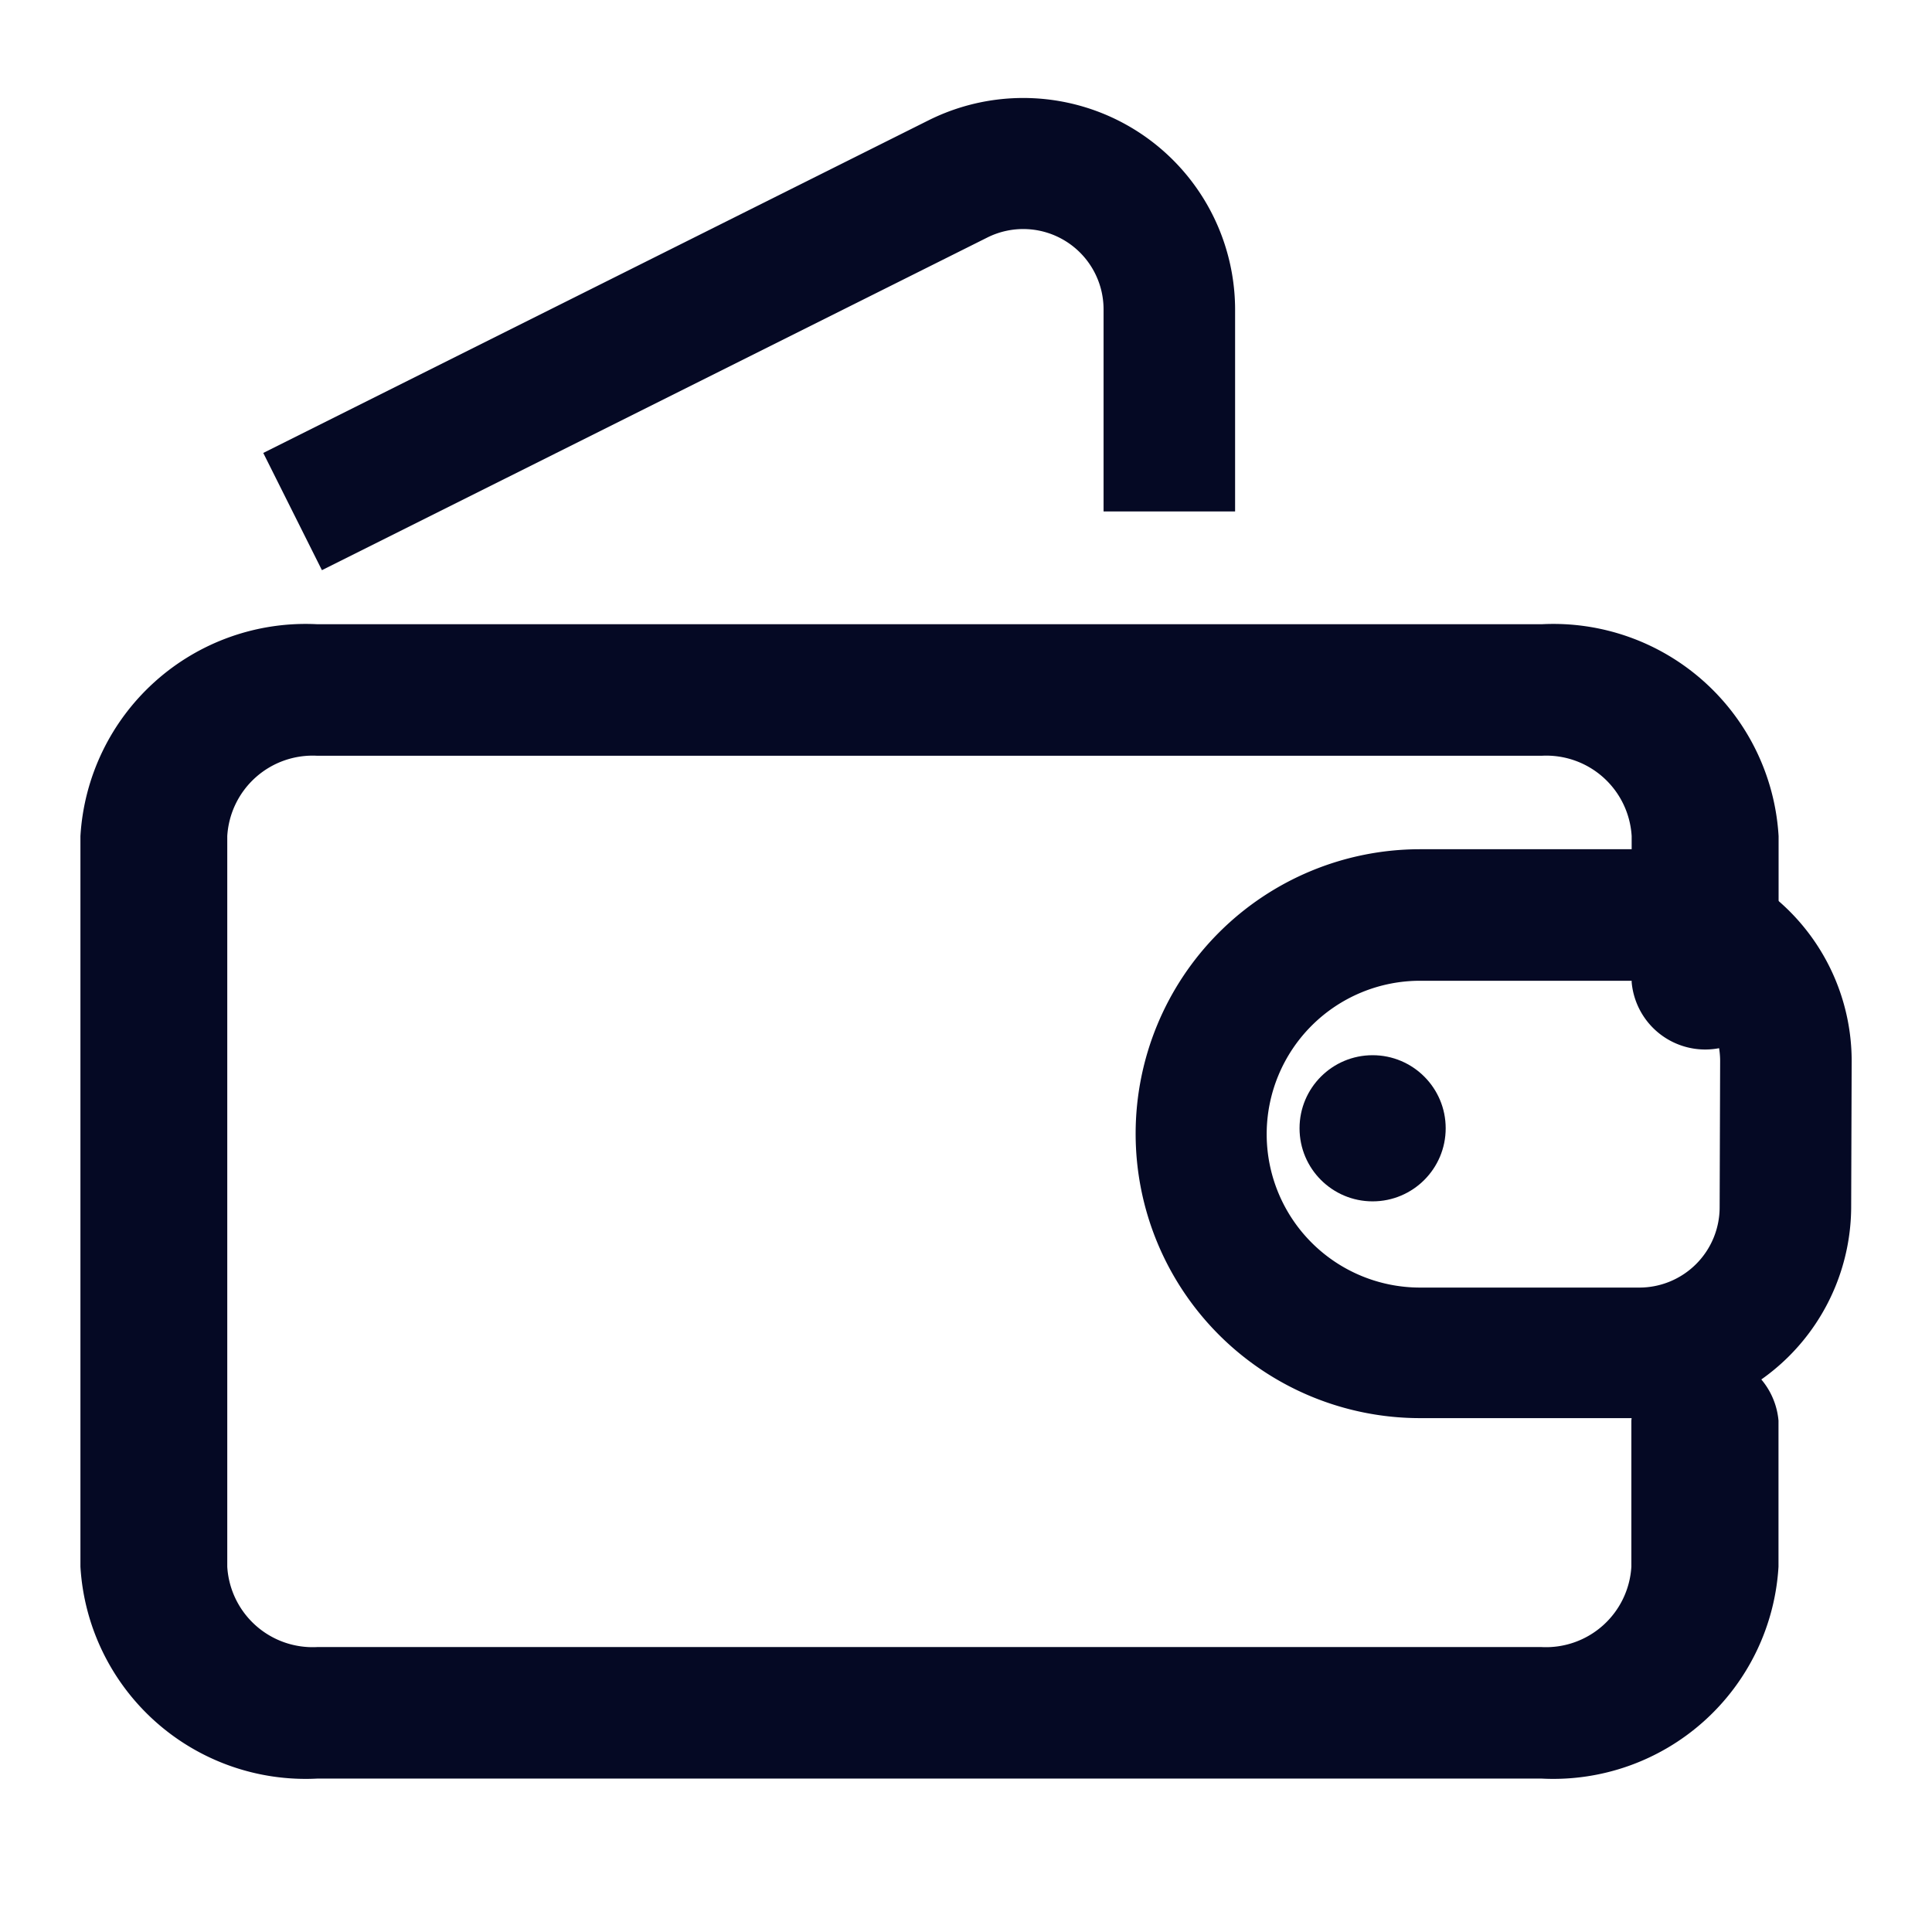
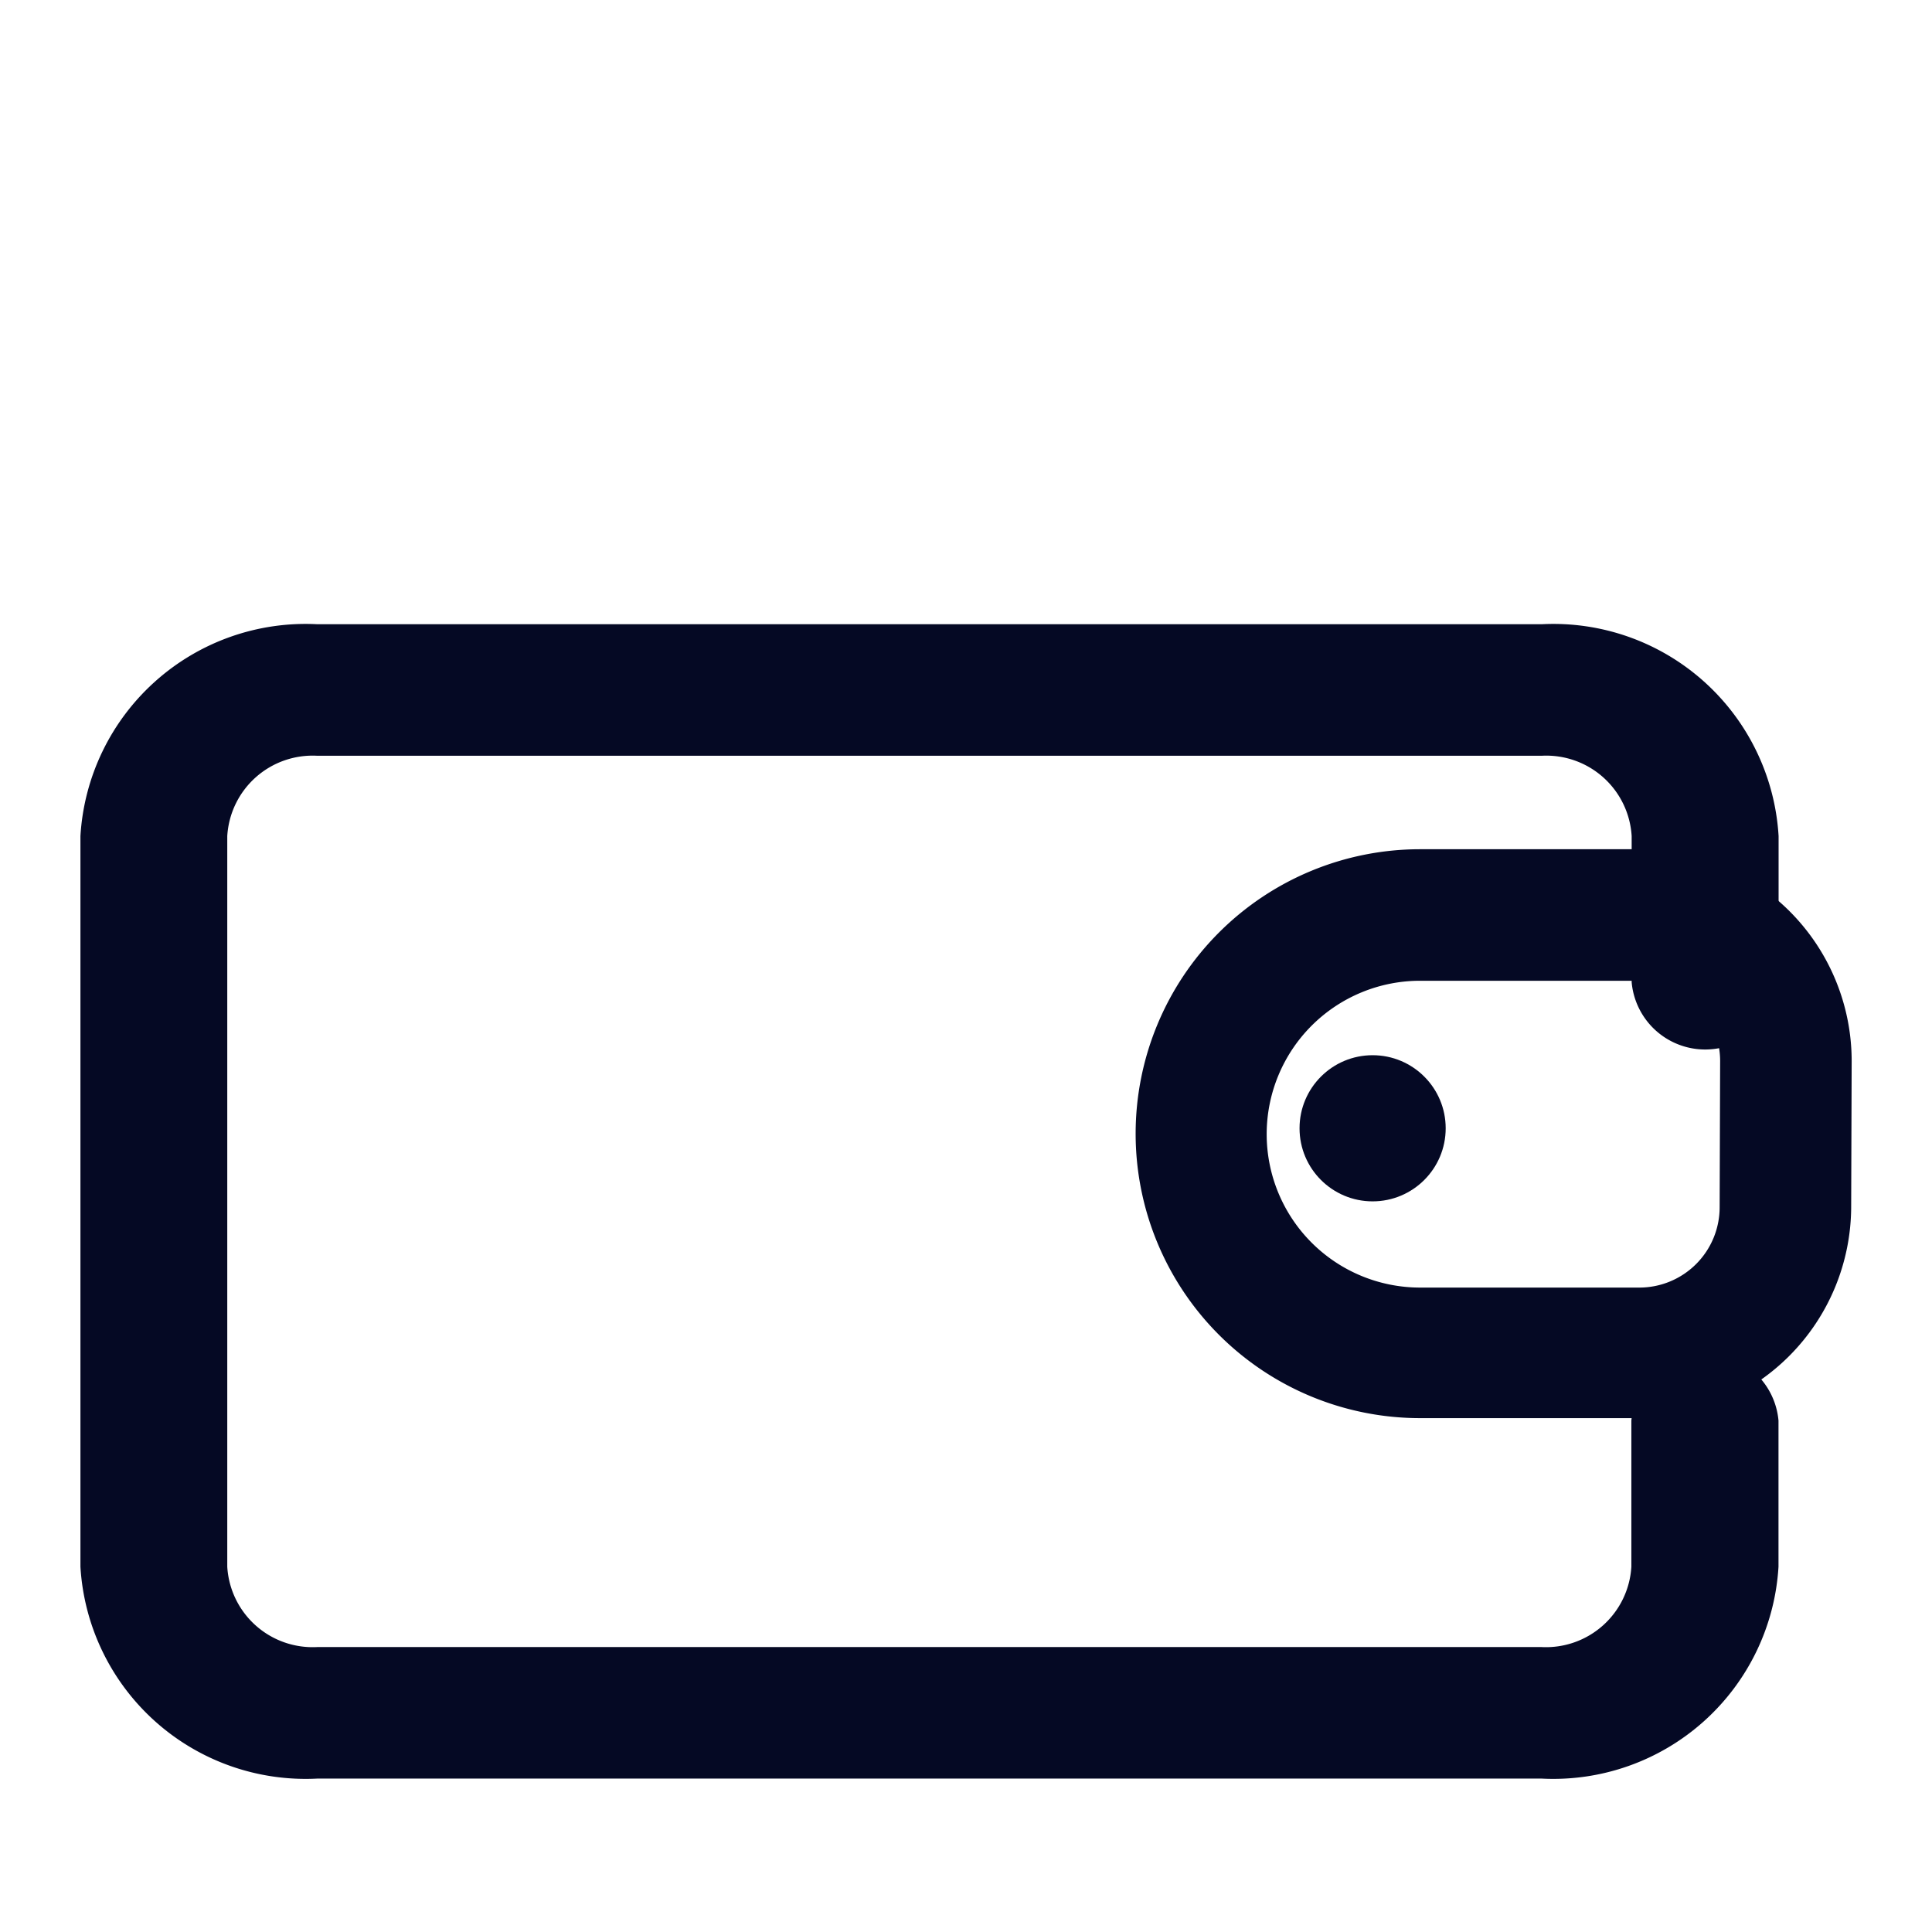
<svg xmlns="http://www.w3.org/2000/svg" width="19.697" height="19.697" viewBox="0 0 19.697 19.697">
  <g id="Group_9132" data-name="Group 9132" transform="translate(-40 -40)">
    <rect id="Rectangle_12169" data-name="Rectangle 12169" width="19.697" height="19.697" transform="translate(40 40)" fill="none" />
    <path id="Path_11285" data-name="Path 11285" d="M331.814,226.75v-1.49a2.3,2.3,0,0,0-2.413-2.16H316.914a2.3,2.3,0,0,0-2.413,2.16v7.449a2.3,2.3,0,0,0,2.413,2.16H329.4a2.3,2.3,0,0,0,2.413-2.16v-1.49a.753.753,0,0,0-1.5,0v1.49a.872.872,0,0,1-.916.819H316.914a.872.872,0,0,1-.916-.819V225.26a.872.872,0,0,1,.916-.819H329.4a.872.872,0,0,1,.916.819v1.49a.753.753,0,0,0,1.5,0Z" transform="translate(-273.681 -176.736)" fill="#050924" fill-rule="evenodd" />
-     <path id="Path_11286" data-name="Path 11286" d="M332.2,223.154l6.783-3.391a.819.819,0,0,1,1.186.733v2.059h1.341V220.5a2.16,2.16,0,0,0-3.126-1.932l-6.782,3.391Z" transform="translate(-288.918 -177.341)" fill="#050924" fill-rule="evenodd" />
    <path id="Path_11287" data-name="Path 11287" d="M348.4,228.26a2.16,2.16,0,0,0-2.16-2.16H344a2.9,2.9,0,0,0-2.9,2.9h0a2.9,2.9,0,0,0,2.9,2.9h2.235a2.16,2.16,0,0,0,2.16-2.16Zm-1.341,0a.819.819,0,0,0-.819-.819H344a1.564,1.564,0,0,0,0,3.128h2.235a.819.819,0,0,0,.819-.819Z" transform="translate(-289.522 -177.442)" fill="#050924" fill-rule="evenodd" />
    <ellipse id="Ellipse_285" data-name="Ellipse 285" cx="0.745" cy="0.745" rx="0.745" ry="0.745" transform="translate(53.249 50.758)" fill="#050924" />
  </g>
</svg>